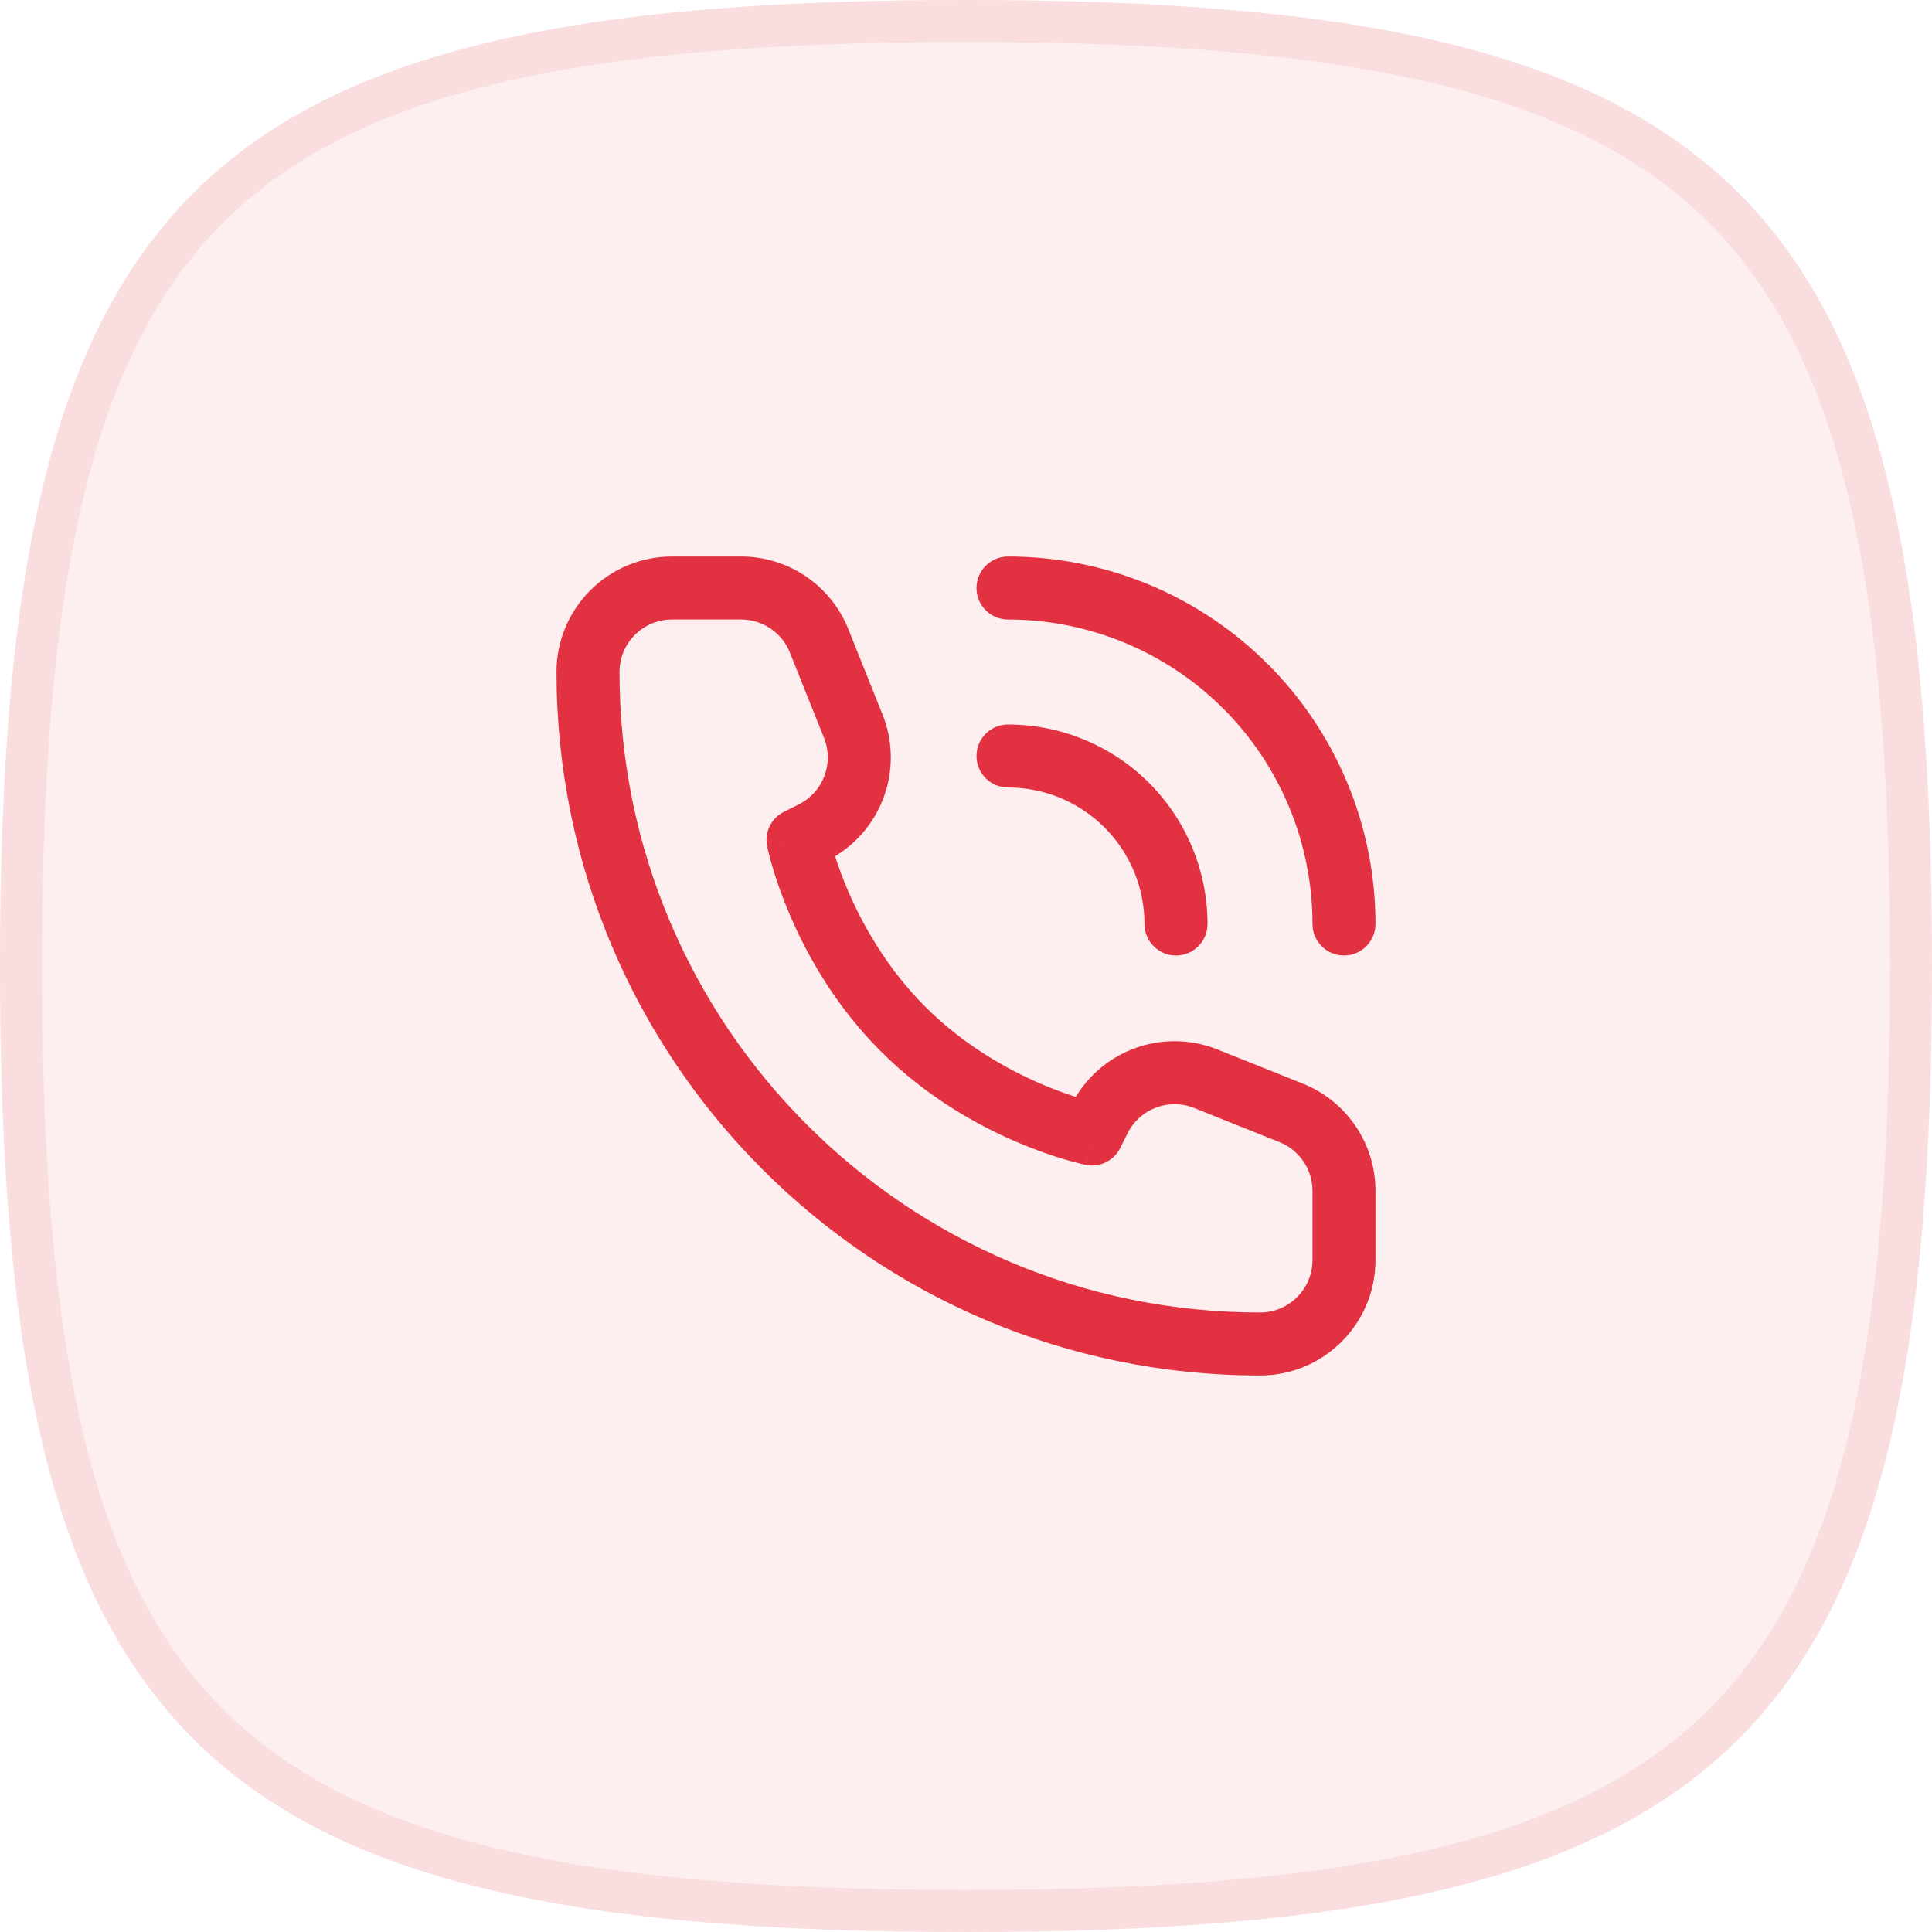
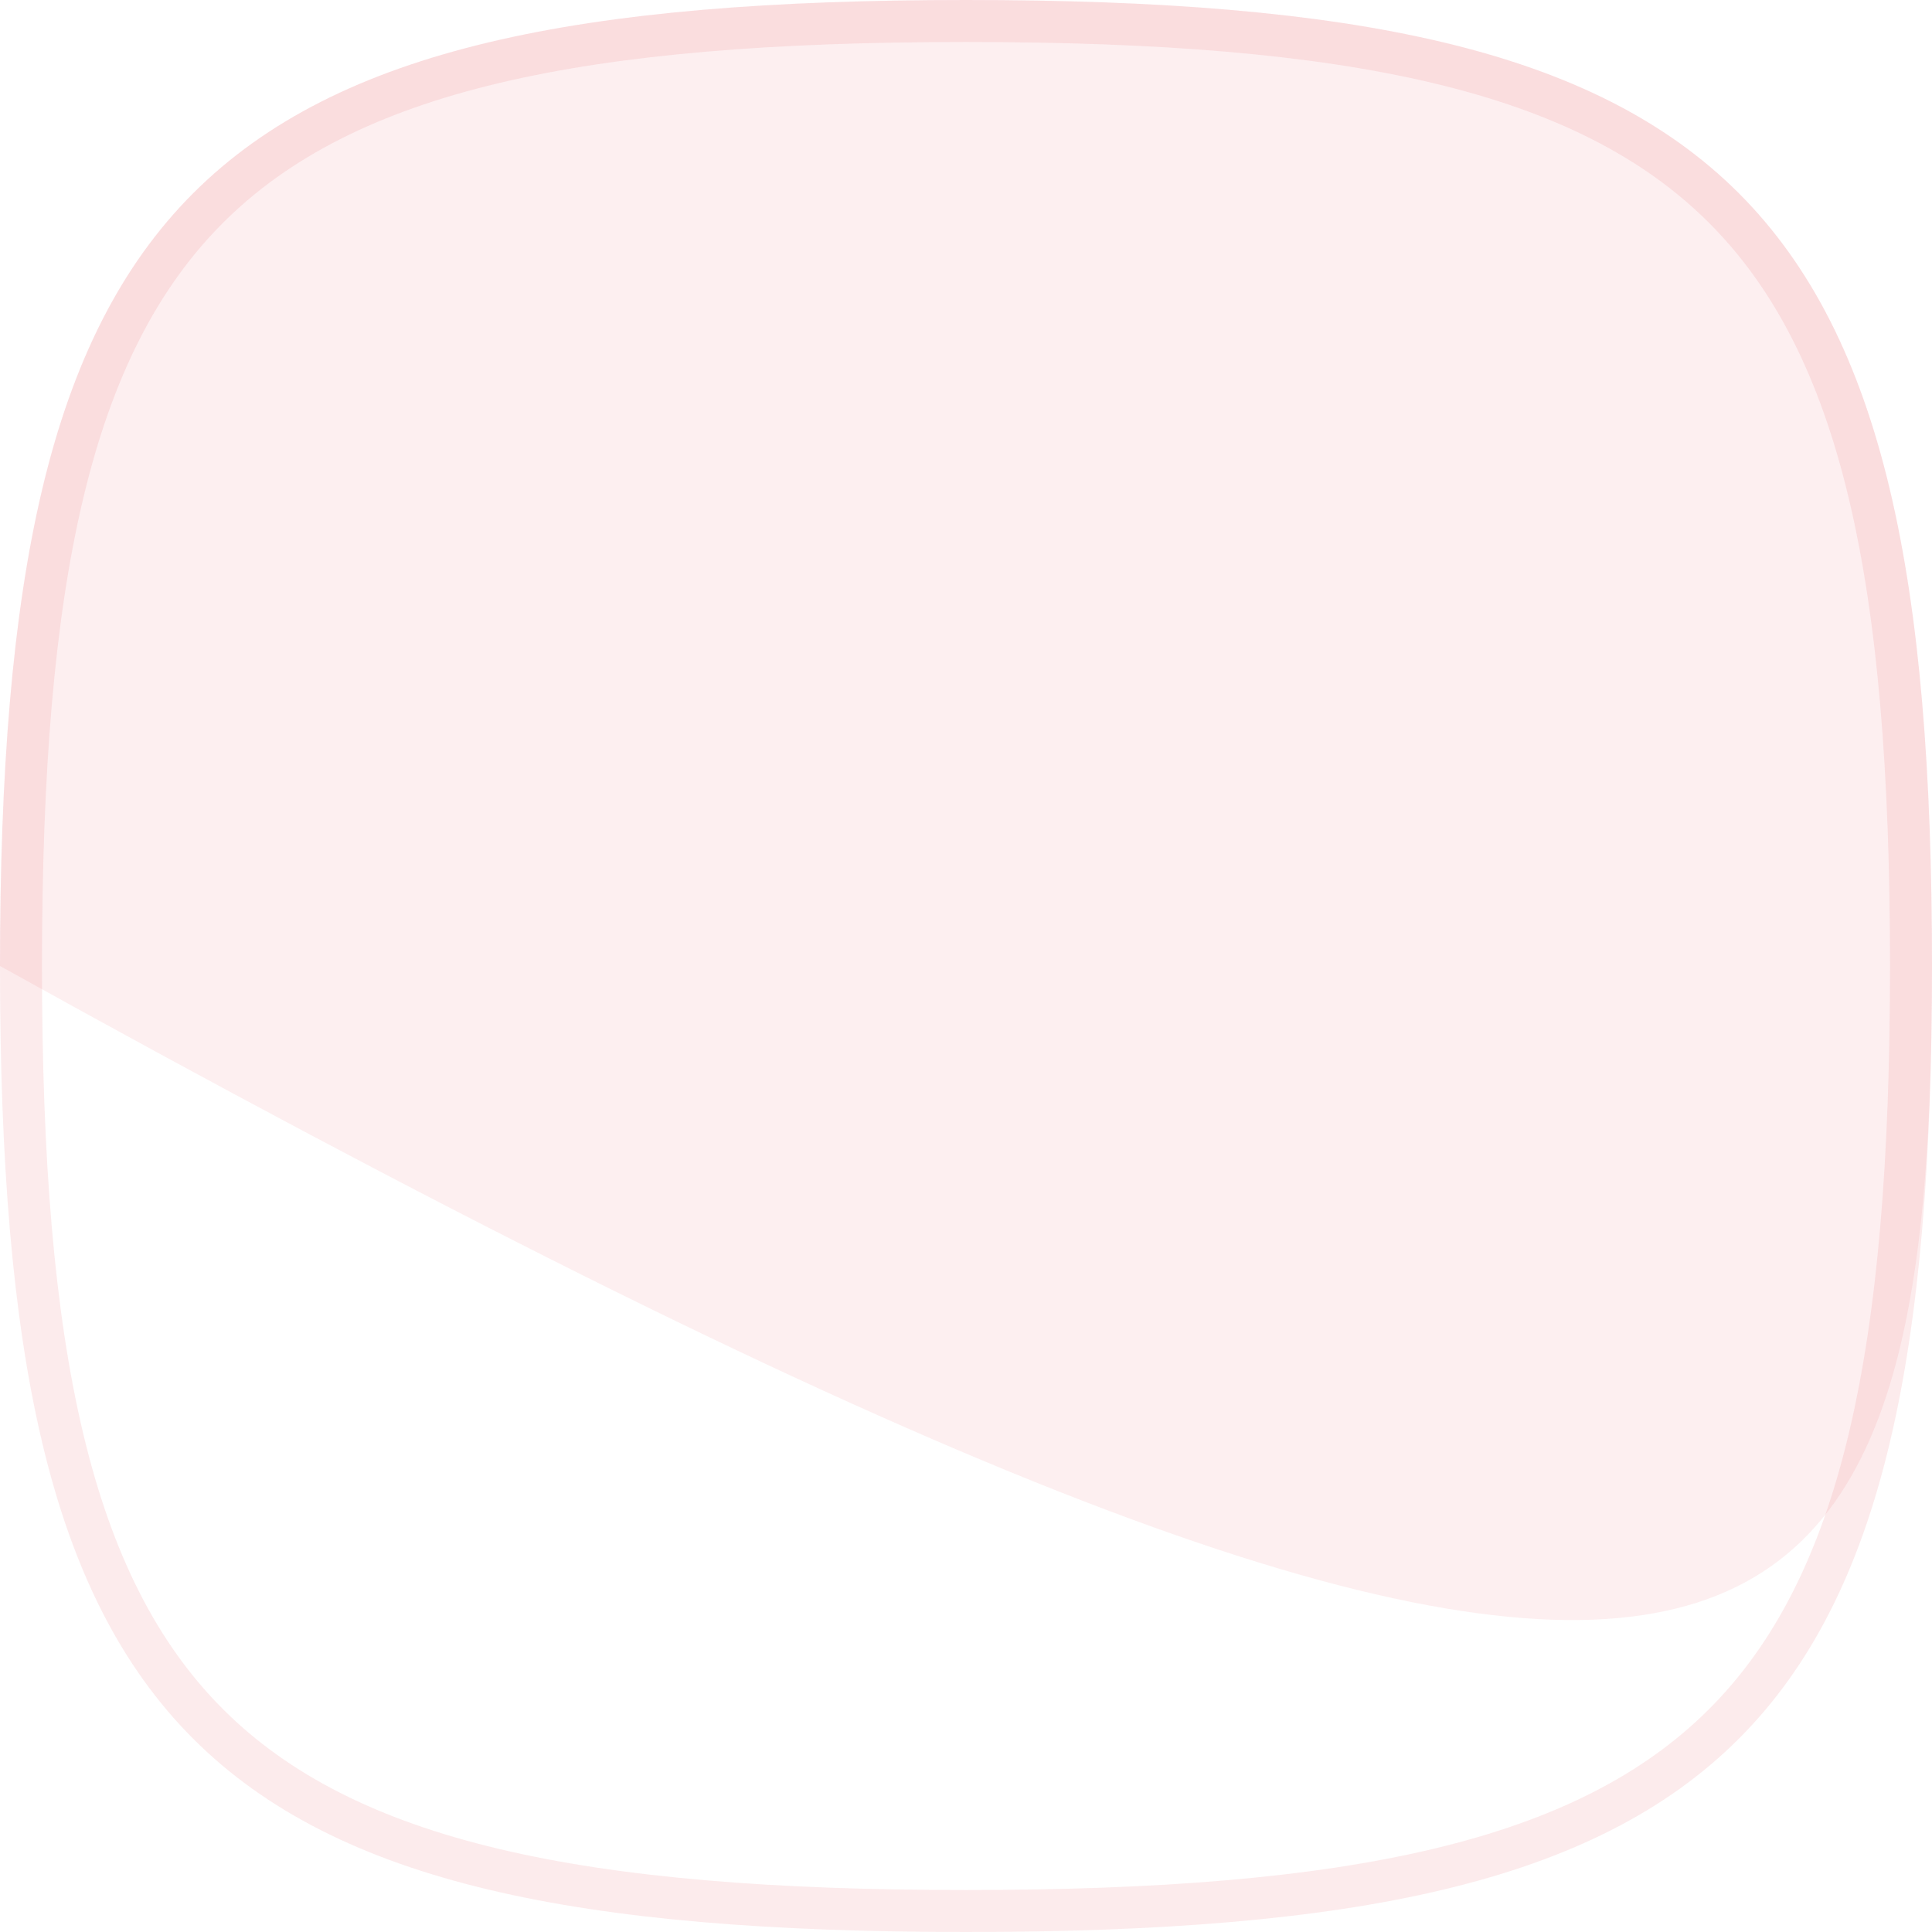
<svg xmlns="http://www.w3.org/2000/svg" width="46" height="46" viewBox="0 0 46 46" fill="none">
  <g clip-path="url(#clip0_118_1876)">
-     <path fill-rule="evenodd" clip-rule="evenodd" d="M23 0C4.6 0 0 4.6 0 23C0 41.4 4.6 46 23 46C41.4 46 46 41.4 46 23C46 4.6 41.4 0 23 0Z" fill="#E23241" fill-opacity="0.08" />
+     <path fill-rule="evenodd" clip-rule="evenodd" d="M23 0C4.6 0 0 4.6 0 23C41.4 46 46 41.4 46 23C46 4.6 41.4 0 23 0Z" fill="#E23241" fill-opacity="0.08" />
    <path d="M0.5 23C0.5 13.796 1.663 8.245 4.954 4.954C8.245 1.663 13.796 0.5 23 0.5C32.204 0.5 37.755 1.663 41.046 4.954C44.337 8.245 45.5 13.796 45.5 23C45.5 32.204 44.337 37.755 41.046 41.046C37.755 44.337 32.204 45.5 23 45.5C13.796 45.5 8.245 44.337 4.954 41.046C1.663 37.755 0.5 32.204 0.5 23Z" stroke="#E23241" stroke-opacity="0.1" stroke-miterlimit="10" />
-     <path d="M26 27L25.853 27.735C26.185 27.802 26.52 27.638 26.671 27.335L26 27ZM19 20L18.665 19.329C18.362 19.48 18.198 19.815 18.265 20.147L19 20ZM19.354 19.823L19.689 20.494L19.689 20.494L19.354 19.823ZM20.317 17.291L21.013 17.013L20.317 17.291ZM19.503 15.257L18.806 15.536L19.503 15.257ZM30.743 26.497L30.464 27.194L30.743 26.497ZM28.709 25.683L28.987 24.987H28.987L28.709 25.683ZM26.177 26.646L26.848 26.981V26.981L26.177 26.646ZM27.25 22C27.25 22.414 27.586 22.75 28 22.75C28.414 22.75 28.75 22.414 28.75 22H27.25ZM27.695 20.469L28.388 20.182L27.695 20.469ZM25.531 18.305L25.818 17.612L25.531 18.305ZM24 17.25C23.586 17.25 23.25 17.586 23.25 18C23.25 18.414 23.586 18.75 24 18.75V17.25ZM31.25 22C31.25 22.414 31.586 22.75 32 22.75C32.414 22.75 32.75 22.414 32.75 22H31.25ZM31.391 18.939L32.084 18.651L31.391 18.939ZM27.061 14.609L27.349 13.916V13.916L27.061 14.609ZM24 13.25C23.586 13.25 23.25 13.586 23.25 14C23.25 14.414 23.586 14.75 24 14.75V13.25ZM31.25 28.354V30H32.75V28.354H31.25ZM16 14.75H17.646V13.25H16V14.75ZM26 27C26.147 26.265 26.147 26.265 26.148 26.265C26.148 26.265 26.148 26.265 26.148 26.265C26.148 26.265 26.148 26.265 26.148 26.265C26.149 26.265 26.149 26.265 26.149 26.265C26.149 26.265 26.148 26.265 26.147 26.265C26.145 26.264 26.14 26.263 26.133 26.262C26.119 26.259 26.097 26.253 26.066 26.246C26.004 26.231 25.91 26.207 25.79 26.171C25.548 26.1 25.202 25.985 24.795 25.811C23.98 25.461 22.944 24.883 22.03 23.97L20.97 25.03C22.056 26.117 23.27 26.789 24.205 27.189C24.673 27.39 25.077 27.525 25.366 27.61C25.512 27.653 25.628 27.683 25.711 27.703C25.753 27.713 25.786 27.721 25.81 27.726C25.822 27.729 25.831 27.731 25.838 27.733C25.842 27.733 25.845 27.734 25.848 27.734C25.849 27.735 25.85 27.735 25.851 27.735C25.851 27.735 25.852 27.735 25.852 27.735C25.852 27.735 25.852 27.735 25.852 27.735C25.853 27.735 25.853 27.735 26 27ZM22.03 23.97C21.117 23.056 20.539 22.02 20.189 21.205C20.015 20.798 19.9 20.452 19.829 20.21C19.793 20.09 19.769 19.996 19.754 19.934C19.747 19.903 19.741 19.881 19.738 19.867C19.737 19.86 19.736 19.855 19.735 19.853C19.735 19.852 19.735 19.851 19.735 19.851C19.735 19.851 19.735 19.851 19.735 19.852C19.735 19.852 19.735 19.852 19.735 19.852C19.735 19.852 19.735 19.852 19.735 19.852C19.735 19.853 19.735 19.853 19 20C18.265 20.147 18.265 20.147 18.265 20.148C18.265 20.148 18.265 20.148 18.265 20.148C18.265 20.148 18.265 20.149 18.265 20.149C18.265 20.15 18.265 20.151 18.266 20.152C18.266 20.155 18.267 20.158 18.267 20.162C18.269 20.169 18.271 20.178 18.274 20.19C18.279 20.214 18.287 20.247 18.297 20.289C18.317 20.372 18.347 20.488 18.39 20.634C18.475 20.923 18.61 21.327 18.811 21.795C19.211 22.73 19.883 23.944 20.97 25.03L22.03 23.97ZM19.335 20.671L19.689 20.494L19.019 19.152L18.665 19.329L19.335 20.671ZM21.013 17.013L20.199 14.979L18.806 15.536L19.62 17.57L21.013 17.013ZM31.021 25.801L28.987 24.987L28.43 26.38L30.464 27.194L31.021 25.801ZM25.506 26.311L25.329 26.665L26.671 27.335L26.848 26.981L25.506 26.311ZM28.987 24.987C27.659 24.456 26.146 25.031 25.506 26.311L26.848 26.981C27.139 26.4 27.826 26.138 28.43 26.38L28.987 24.987ZM19.689 20.494C20.969 19.854 21.544 18.341 21.013 17.013L19.62 17.57C19.862 18.174 19.6 18.861 19.019 19.152L19.689 20.494ZM17.646 14.75C18.157 14.75 18.617 15.061 18.806 15.536L20.199 14.979C19.782 13.935 18.77 13.25 17.646 13.25V14.75ZM32.75 28.354C32.75 27.23 32.065 26.218 31.021 25.801L30.464 27.194C30.939 27.383 31.25 27.843 31.25 28.354H32.75ZM30 31.25C21.578 31.25 14.75 24.422 14.75 16H13.25C13.25 25.251 20.749 32.75 30 32.75V31.25ZM30 32.75C31.519 32.75 32.75 31.519 32.75 30H31.25C31.25 30.69 30.69 31.25 30 31.25V32.75ZM14.75 16C14.75 15.31 15.31 14.75 16 14.75V13.25C14.481 13.25 13.25 14.481 13.25 16H14.75ZM28.75 22C28.75 21.376 28.627 20.759 28.388 20.182L27.003 20.756C27.166 21.151 27.25 21.573 27.25 22H28.75ZM28.388 20.182C28.15 19.606 27.8 19.082 27.359 18.641L26.298 19.702C26.6 20.004 26.839 20.362 27.003 20.756L28.388 20.182ZM27.359 18.641C26.918 18.2 26.394 17.85 25.818 17.612L25.244 18.997C25.638 19.161 25.996 19.4 26.298 19.702L27.359 18.641ZM25.818 17.612C25.241 17.373 24.624 17.25 24 17.25V18.75C24.427 18.75 24.849 18.834 25.244 18.997L25.818 17.612ZM32.75 22C32.75 20.851 32.524 19.713 32.084 18.651L30.698 19.226C31.062 20.105 31.25 21.048 31.25 22H32.75ZM32.084 18.651C31.644 17.59 31 16.625 30.187 15.813L29.127 16.873C29.8 17.547 30.334 18.346 30.698 19.226L32.084 18.651ZM30.187 15.813C29.375 15 28.41 14.356 27.349 13.916L26.774 15.302C27.654 15.666 28.453 16.2 29.127 16.873L30.187 15.813ZM27.349 13.916C26.287 13.476 25.149 13.25 24 13.25V14.75C24.952 14.75 25.895 14.938 26.774 15.302L27.349 13.916Z" fill="#E23241" />
  </g>
  <defs>
    <clipPath id="clip0_118_1876">
      <rect width="46" height="46" fill="white" />
    </clipPath>
  </defs>
</svg>